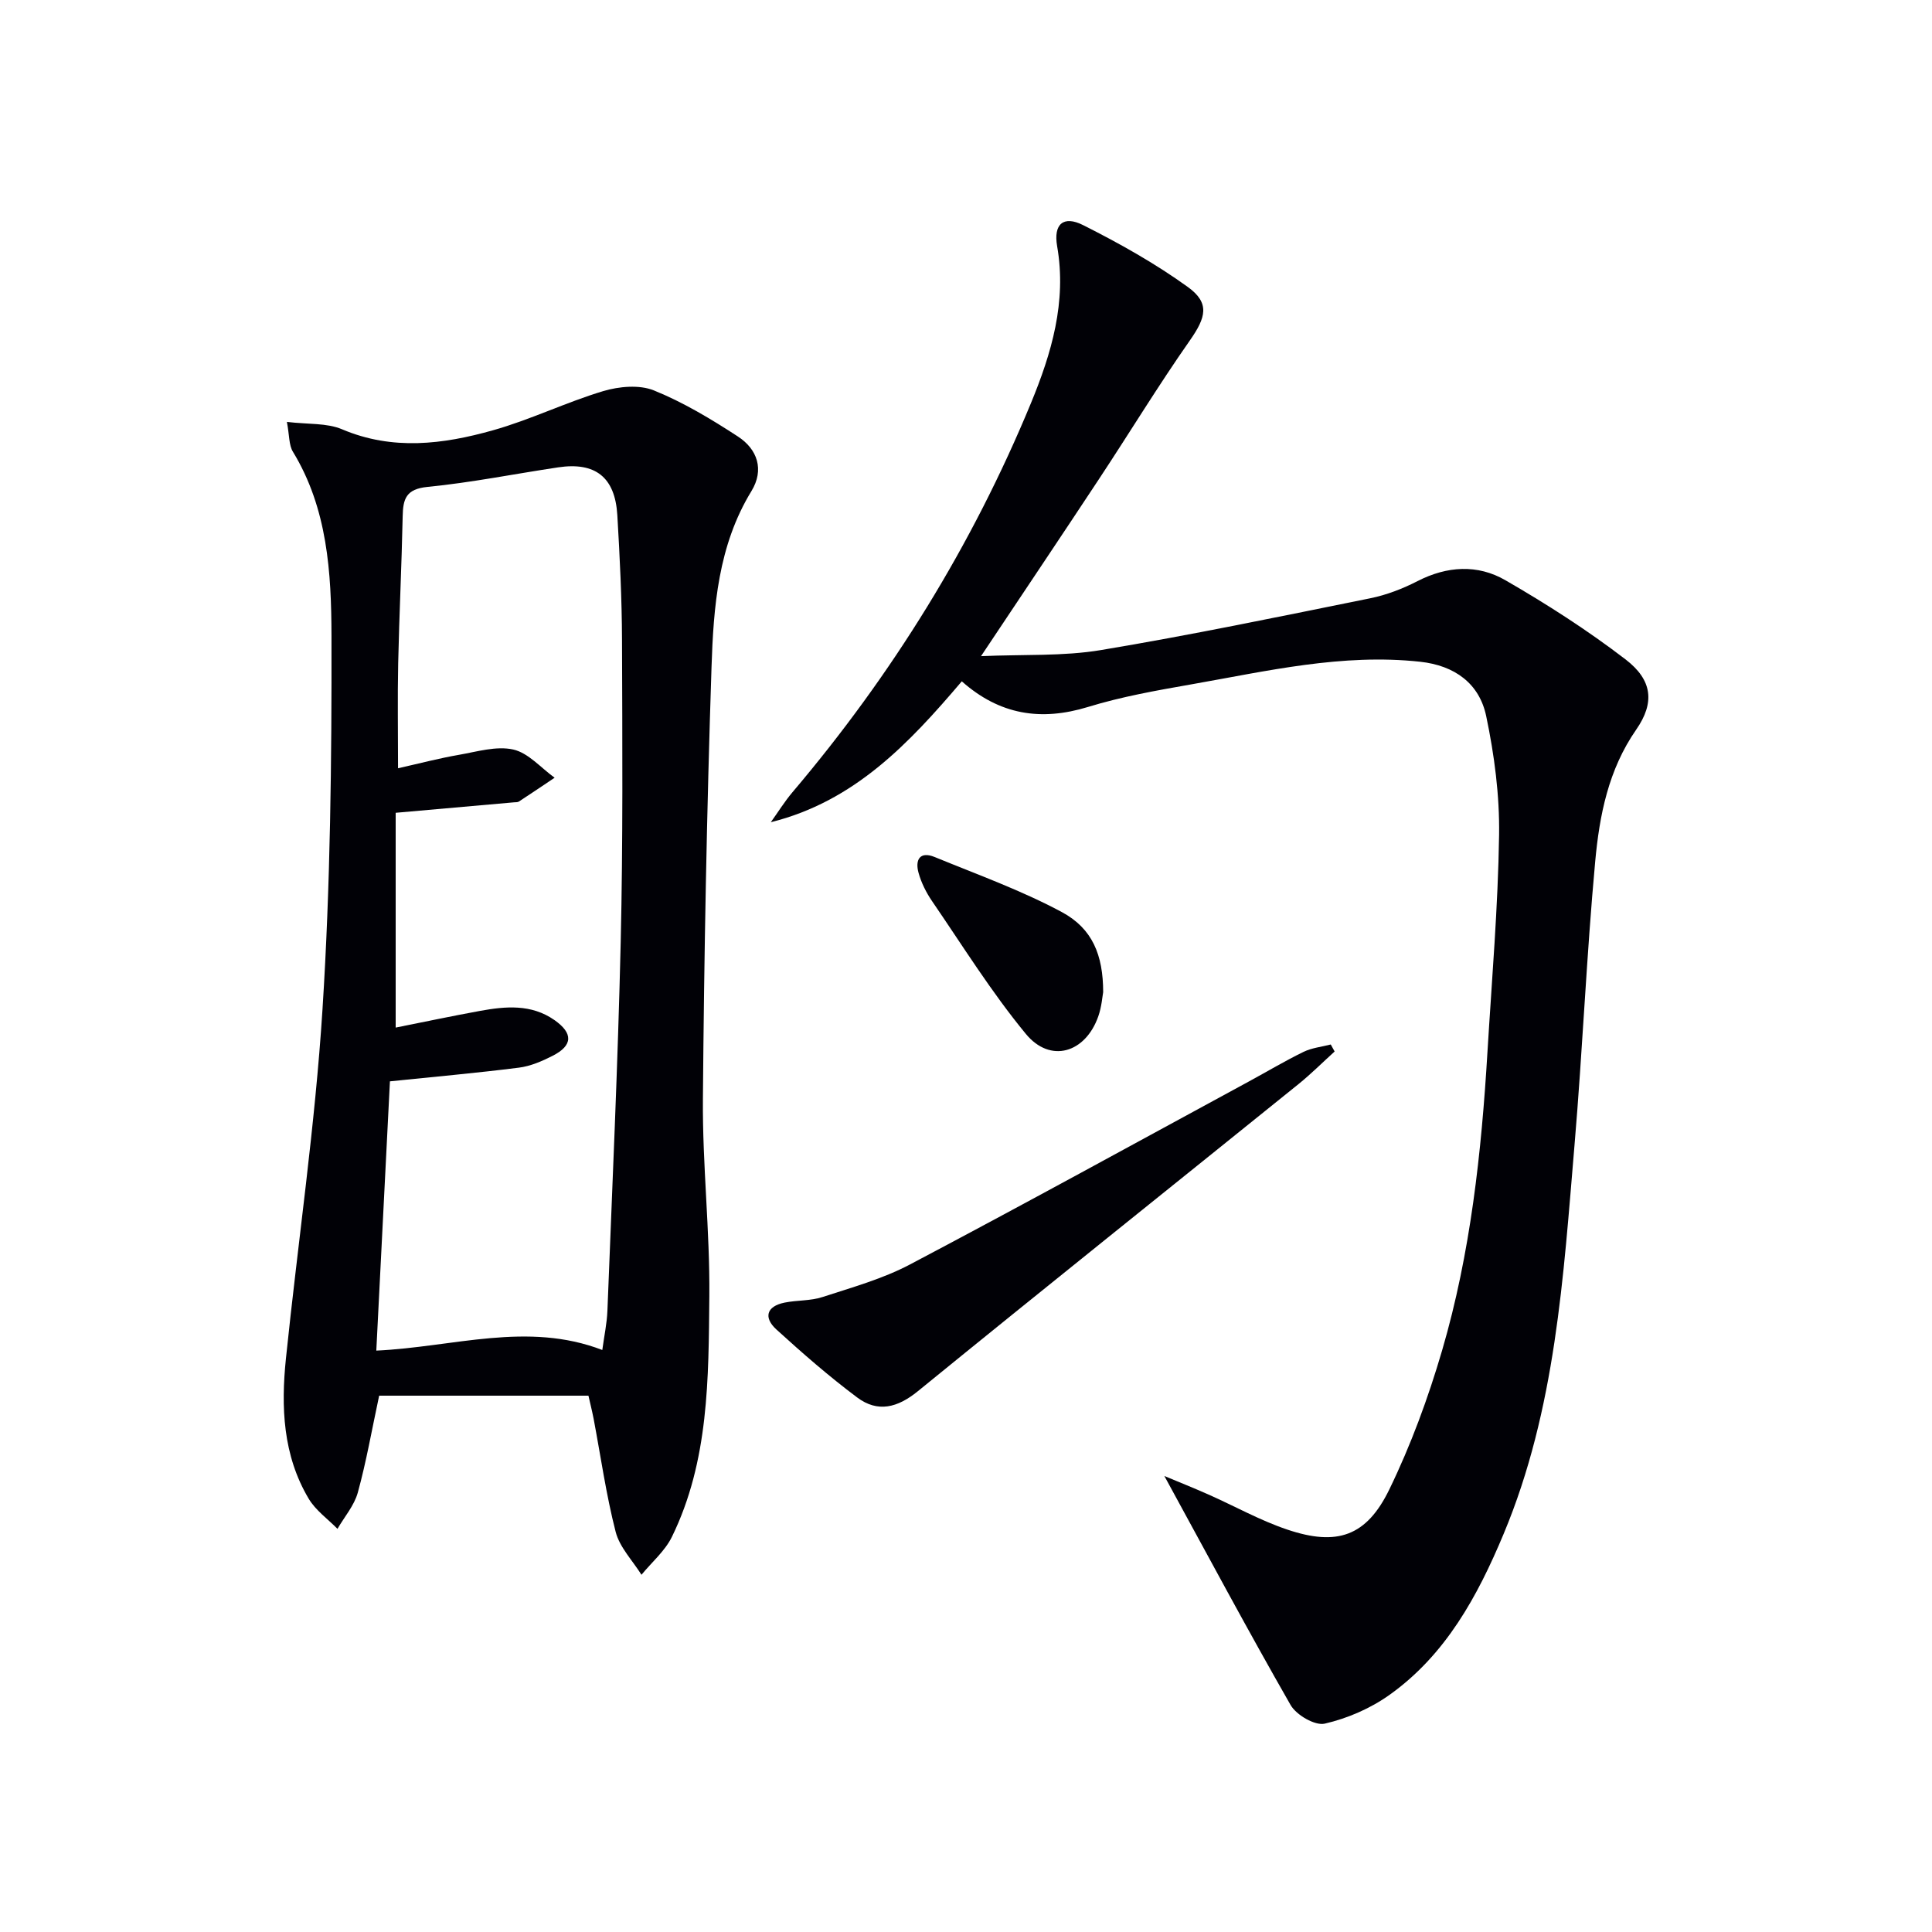
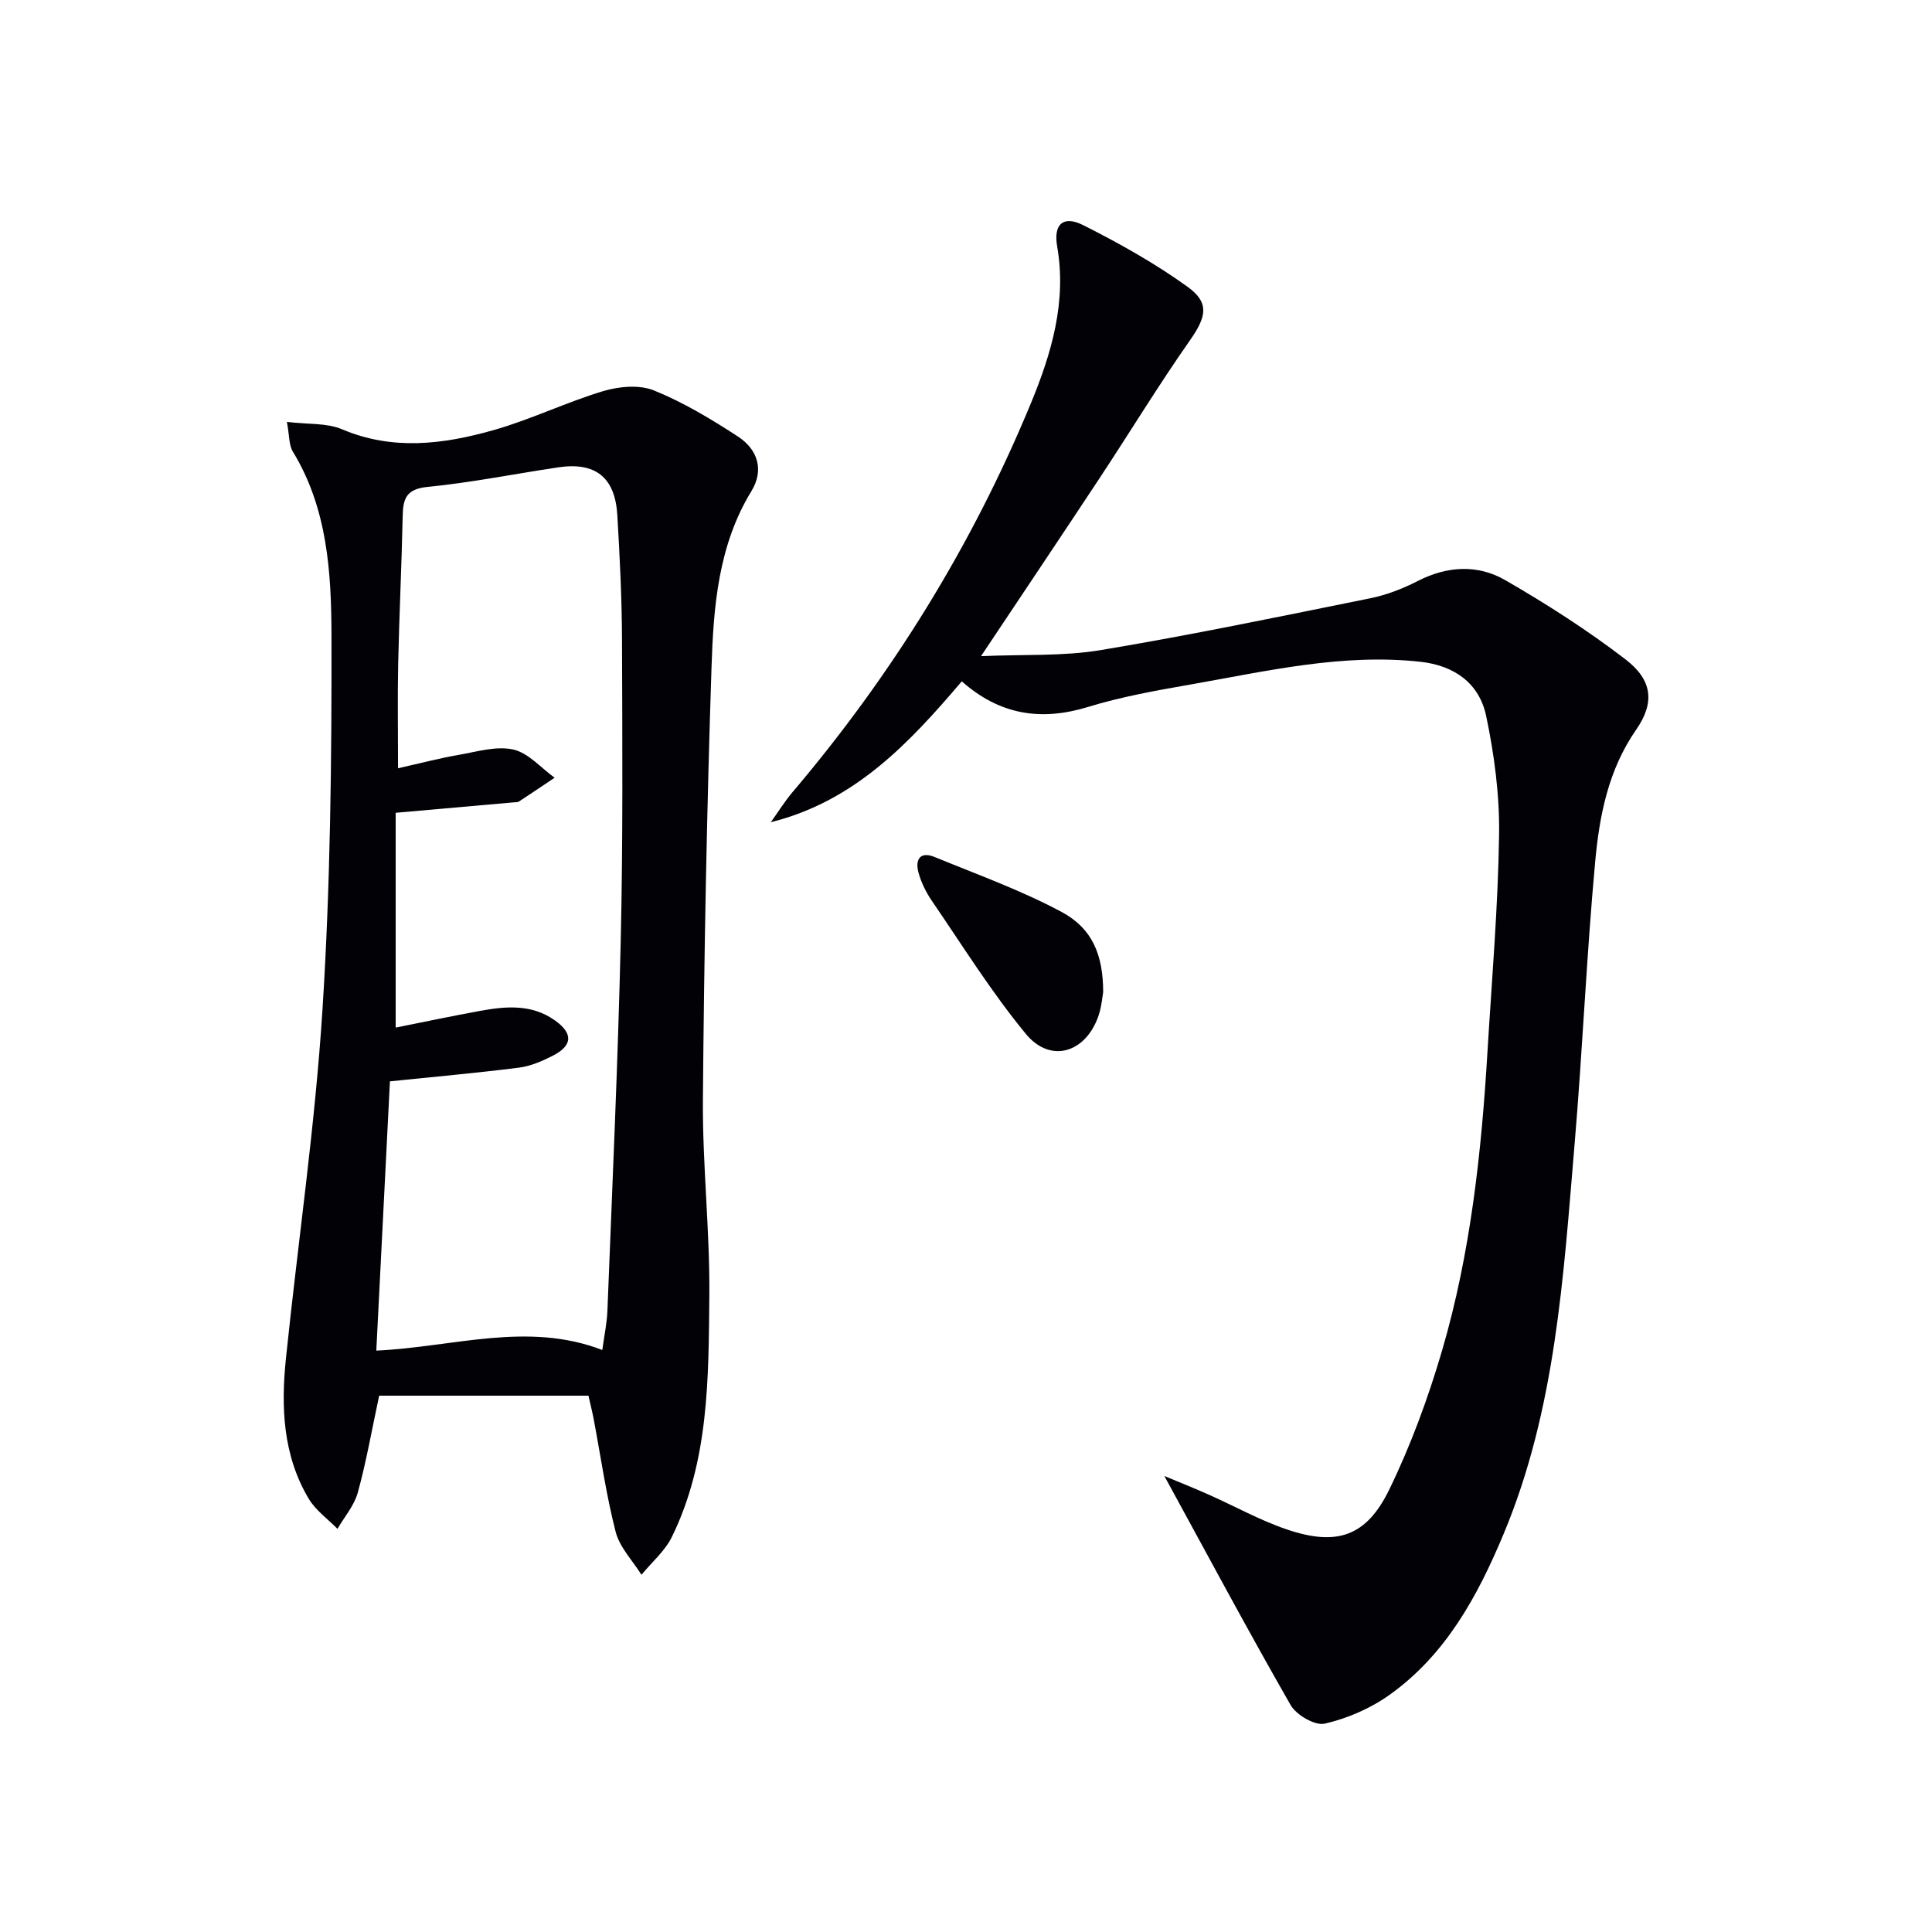
<svg xmlns="http://www.w3.org/2000/svg" enable-background="new 0 0 400 400" viewBox="0 0 400 400">
  <g fill="#010106">
    <path d="m241.07 305.59c2.85 1.19 6.01 2.45 9.12 3.83 5.46 2.42 10.72 5.38 16.35 7.27 10.28 3.46 16.37 1.41 21.1-8.31 4.47-9.2 8.05-18.95 10.93-28.78 5.9-20.17 8.15-40.99 9.4-61.91.9-14.93 2.18-29.87 2.4-44.81.12-8.21-.98-16.57-2.67-24.62-1.41-6.74-6.51-10.47-13.65-11.25-16.14-1.76-31.73 1.93-47.4 4.68-7.19 1.26-14.44 2.54-21.4 4.68-9.74 2.98-18.29 1.64-26.12-5.31-10.94 12.87-22.23 24.86-39.54 29.17 1.49-2.08 2.85-4.28 4.5-6.23 20.61-24.3 37.19-51.09 49.35-80.52 4.25-10.3 7.44-20.97 5.43-32.5-.8-4.59 1.3-6.42 5.36-4.38 7.5 3.77 14.91 7.92 21.7 12.82 4.63 3.34 3.73 6.32.43 11.05-6.57 9.38-12.53 19.19-18.85 28.75-7.87 11.92-15.83 23.77-24.4 36.63 8.86-.39 16.99.05 24.83-1.26 18.65-3.11 37.19-6.97 55.73-10.72 3.38-.68 6.74-1.98 9.82-3.56 6.12-3.14 12.44-3.5 18.17-.19 8.6 4.96 17.02 10.37 24.89 16.4 5.57 4.27 6.09 8.95 2.21 14.54-5.77 8.3-7.61 17.75-8.49 27.29-1.8 19.52-2.62 39.14-4.28 58.68-2.31 27.3-3.9 54.77-14.68 80.55-5.39 12.9-11.99 25.04-23.65 33.34-3.93 2.8-8.69 4.86-13.38 5.94-2.02.47-5.89-1.78-7.08-3.86-8.89-15.52-17.33-31.31-26.13-47.41z" />
-     <path d="m121.83 288.96c-14.73 0-29 0-43.33 0-1.54 7.19-2.67 13.71-4.42 20.06-.74 2.69-2.77 5.02-4.21 7.51-2.02-2.06-4.53-3.83-5.96-6.24-5.35-8.99-5.75-18.99-4.71-29.04 2.49-24.11 6.04-48.14 7.57-72.3 1.64-25.72 1.91-51.55 1.86-77.33-.03-13.04-.81-26.33-7.99-38.1-.84-1.38-.71-3.36-1.24-6.17 4.4.53 8.27.19 11.42 1.53 10.49 4.45 20.93 3.11 31.23.21 7.75-2.18 15.1-5.79 22.82-8.11 3.28-.98 7.49-1.37 10.51-.15 6.09 2.46 11.85 5.93 17.39 9.54 4.06 2.64 5.5 6.89 2.81 11.3-6.9 11.28-7.86 23.96-8.27 36.53-.98 29.78-1.54 59.57-1.78 89.36-.11 13.62 1.46 27.25 1.33 40.86-.17 16.91-.05 34.05-7.76 49.79-1.44 2.93-4.16 5.23-6.29 7.83-1.84-2.94-4.51-5.67-5.34-8.87-1.98-7.7-3.09-15.62-4.57-23.45-.35-1.77-.79-3.51-1.07-4.76zm2.87-9.46c.39-2.91.96-5.52 1.06-8.15.99-25.43 2.16-50.86 2.75-76.3.48-20.82.34-41.65.27-62.48-.03-8.64-.46-17.3-.97-25.93-.47-7.84-4.55-11.03-12.24-9.88-9.03 1.35-18.01 3.16-27.08 4.05-4.43.44-5.05 2.49-5.12 6.08-.21 10.14-.71 20.28-.93 30.42-.15 7.08-.03 14.16-.03 21.75 4.57-1.03 8.56-2.08 12.61-2.78 3.73-.65 7.74-1.88 11.24-1.1 3.13.7 5.73 3.8 8.57 5.84-2.46 1.65-4.92 3.31-7.4 4.93-.25.17-.65.13-.98.16-7.86.7-15.71 1.39-24.53 2.17v44.47c5.74-1.14 11.57-2.38 17.44-3.45 5.31-.97 10.64-1.45 15.41 1.88 3.93 2.74 3.84 5.28-.35 7.41-2.19 1.12-4.6 2.16-7.01 2.46-8.68 1.1-17.4 1.87-26.68 2.83-.92 18.21-1.87 36.9-2.82 55.75 16.04-.75 31.27-6.09 46.79-.13z" />
-     <path d="m276.32 217.7c-2.49 2.26-4.88 4.65-7.49 6.76-26.26 21.19-52.62 42.25-78.78 63.56-4.24 3.46-8.33 4.49-12.58 1.31-5.83-4.36-11.34-9.17-16.73-14.08-2.67-2.44-2.09-4.79 1.7-5.56 2.59-.52 5.36-.34 7.84-1.15 6.13-2 12.46-3.76 18.11-6.74 23.49-12.39 46.76-25.19 70.1-37.85 3.8-2.06 7.51-4.28 11.39-6.17 1.72-.84 3.75-1.04 5.64-1.53.27.48.53.96.8 1.45z" />
+     <path d="m121.83 288.96c-14.73 0-29 0-43.33 0-1.54 7.19-2.67 13.71-4.42 20.06-.74 2.69-2.77 5.02-4.21 7.51-2.02-2.06-4.53-3.83-5.96-6.24-5.35-8.99-5.75-18.99-4.71-29.04 2.49-24.11 6.04-48.14 7.57-72.3 1.64-25.72 1.91-51.55 1.86-77.33-.03-13.04-.81-26.33-7.99-38.1-.84-1.38-.71-3.36-1.24-6.17 4.4.53 8.27.19 11.42 1.53 10.49 4.45 20.93 3.11 31.23.21 7.75-2.18 15.1-5.79 22.82-8.11 3.28-.98 7.49-1.37 10.51-.15 6.09 2.46 11.85 5.93 17.39 9.54 4.06 2.64 5.5 6.89 2.81 11.3-6.9 11.28-7.86 23.96-8.27 36.53-.98 29.78-1.54 59.57-1.78 89.36-.11 13.62 1.46 27.25 1.33 40.86-.17 16.91-.05 34.05-7.76 49.79-1.44 2.93-4.16 5.23-6.29 7.83-1.84-2.94-4.51-5.67-5.34-8.87-1.98-7.7-3.09-15.62-4.57-23.45-.35-1.77-.79-3.51-1.07-4.76zm2.87-9.46c.39-2.91.96-5.52 1.06-8.15.99-25.43 2.16-50.86 2.75-76.3.48-20.82.34-41.65.27-62.48-.03-8.64-.46-17.3-.97-25.93-.47-7.84-4.55-11.03-12.24-9.88-9.03 1.35-18.01 3.16-27.08 4.05-4.43.44-5.05 2.49-5.12 6.08-.21 10.14-.71 20.28-.93 30.42-.15 7.08-.03 14.16-.03 21.75 4.57-1.03 8.56-2.08 12.61-2.78 3.73-.65 7.74-1.88 11.24-1.1 3.13.7 5.73 3.8 8.57 5.84-2.46 1.65-4.92 3.31-7.4 4.93-.25.17-.65.13-.98.16-7.86.7-15.71 1.39-24.53 2.17v44.47c5.74-1.14 11.57-2.38 17.44-3.45 5.31-.97 10.64-1.45 15.41 1.88 3.93 2.74 3.84 5.28-.35 7.41-2.19 1.12-4.6 2.16-7.01 2.46-8.68 1.1-17.4 1.87-26.68 2.83-.92 18.21-1.87 36.9-2.82 55.75 16.04-.75 31.27-6.09 46.79-.13" />
    <path d="m228.4 205.41c-.16.84-.31 3.02-1.01 5.01-2.67 7.6-9.93 9.78-14.99 3.65-7.13-8.64-13.09-18.25-19.44-27.52-1.2-1.76-2.21-3.77-2.78-5.82-.75-2.66.22-4.57 3.34-3.29 8.85 3.63 17.92 6.89 26.31 11.39 6.36 3.42 8.56 8.91 8.57 16.58z" />
  </g>
</svg>